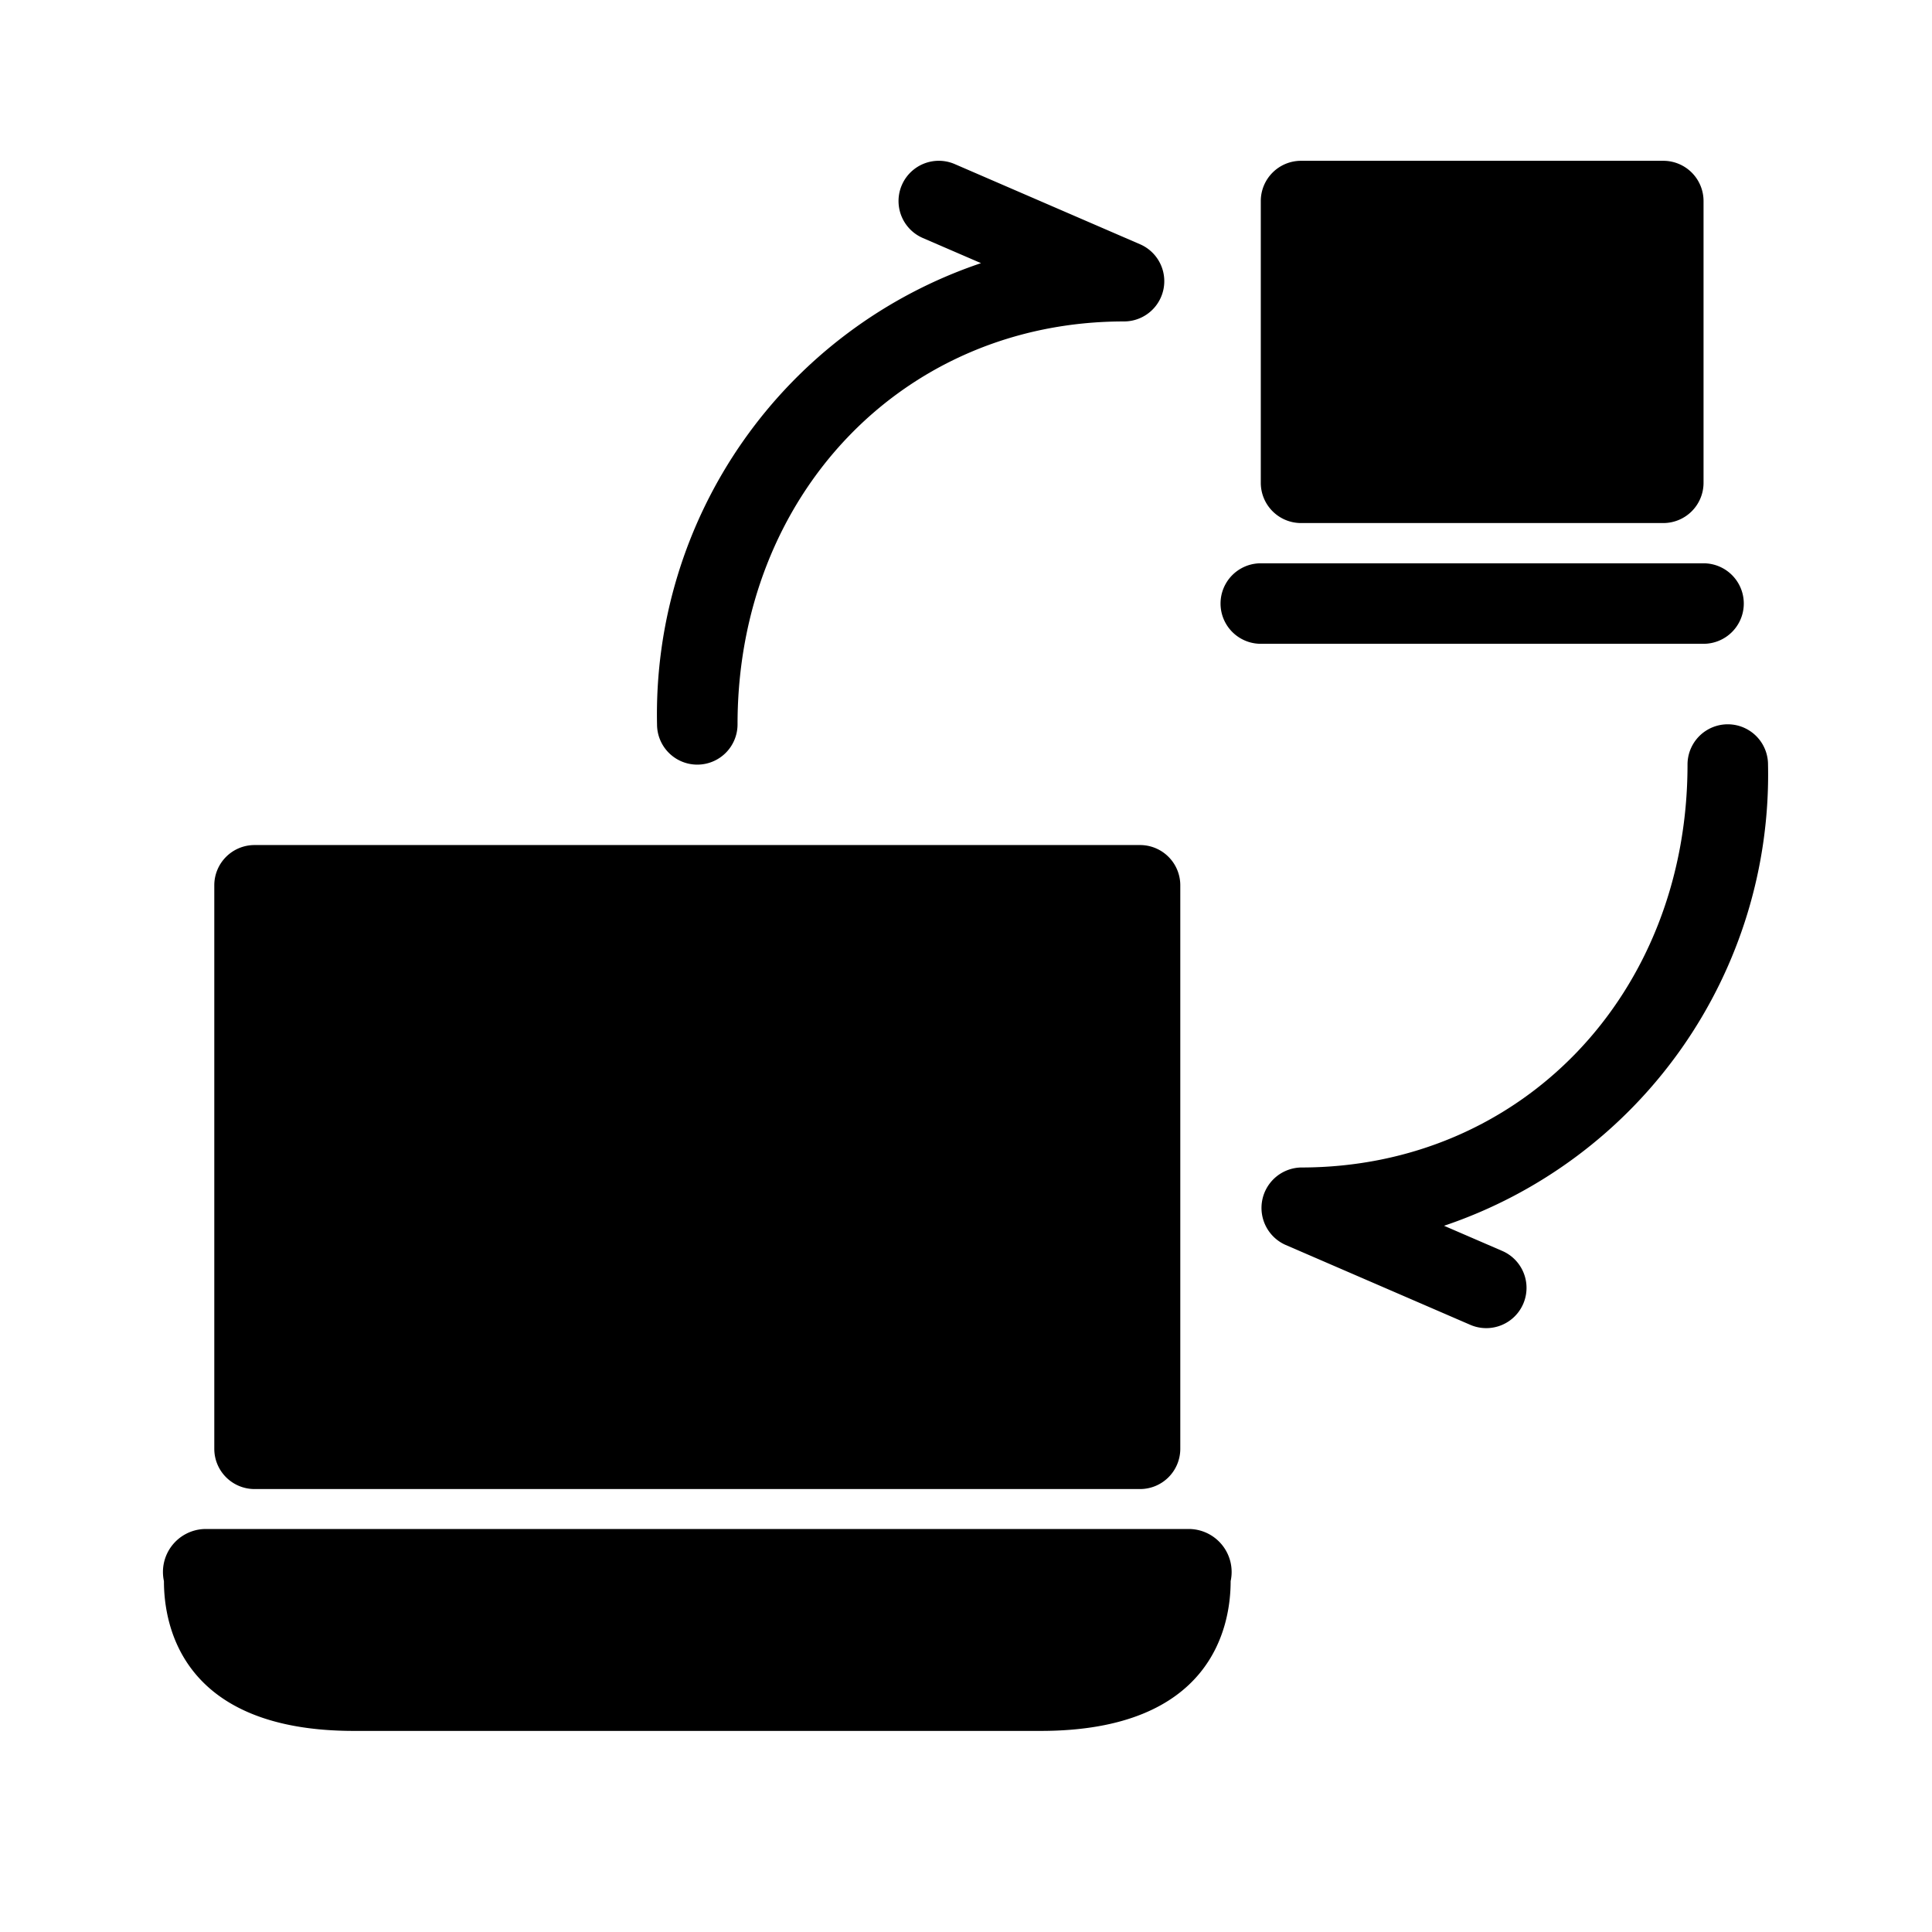
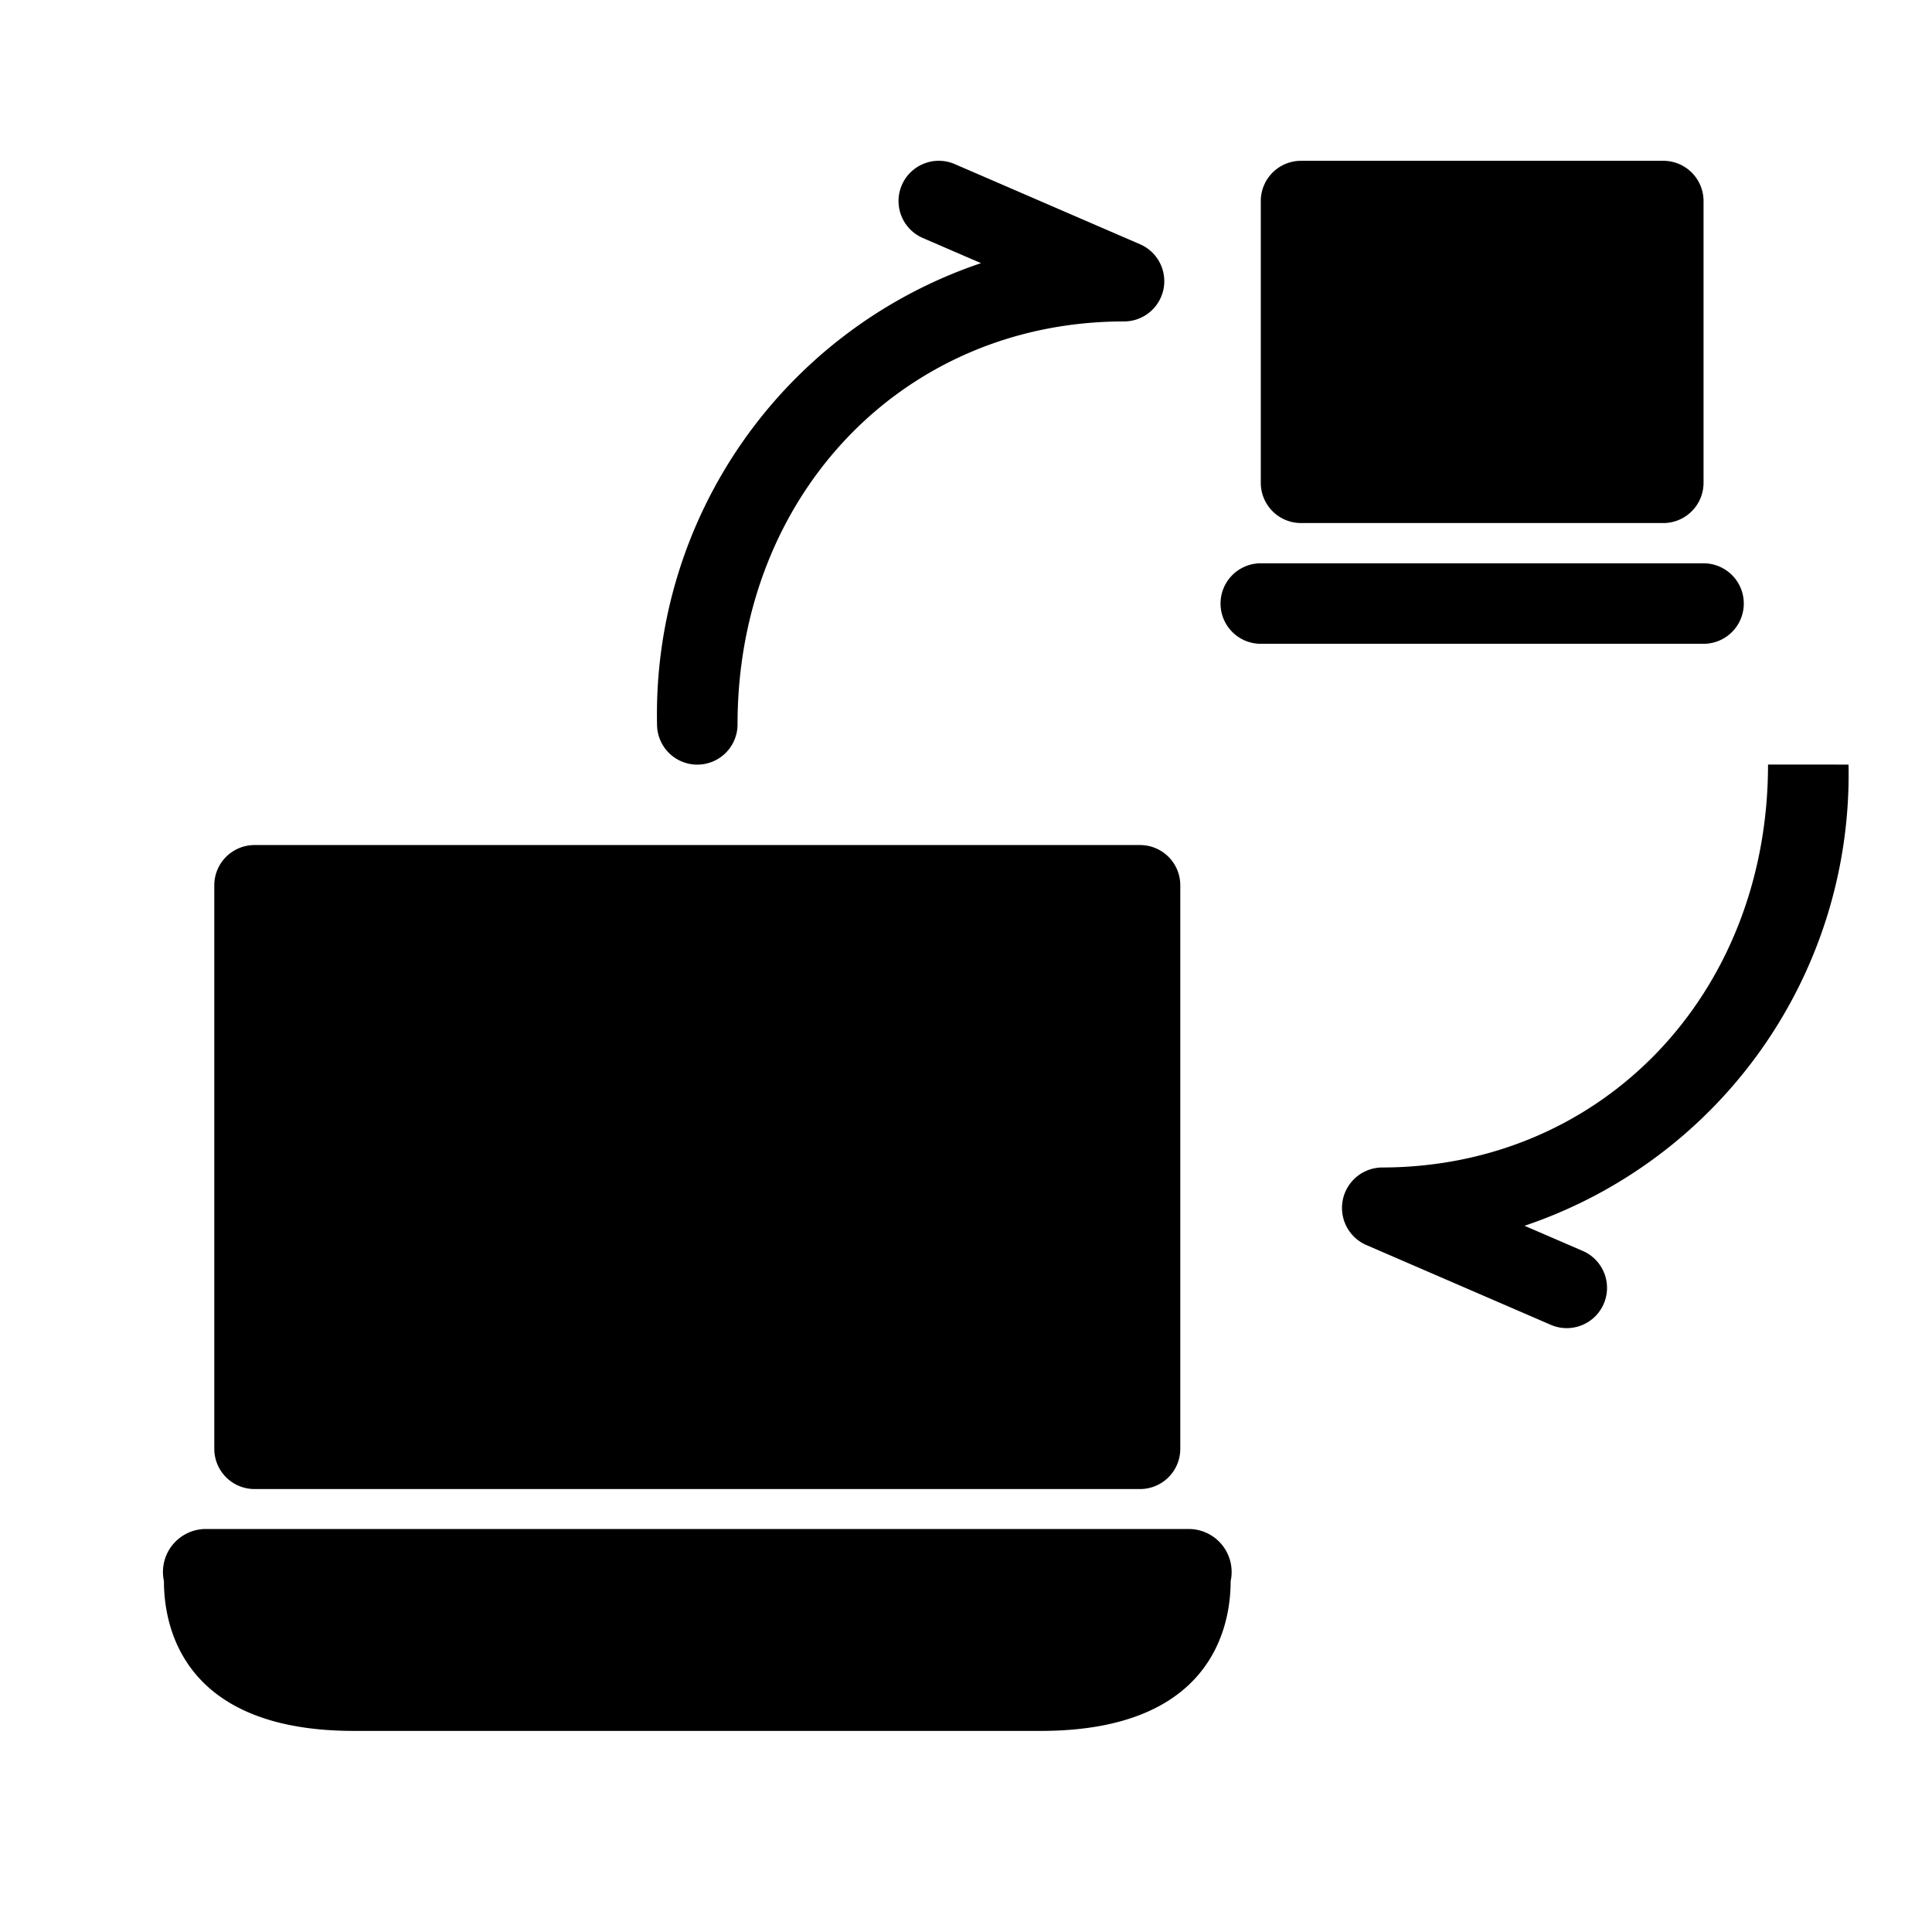
<svg xmlns="http://www.w3.org/2000/svg" height="512" viewBox="0 0 48 48" width="512">
  <g id="conection">
-     <path d="m5.324 35.995v-14a1 1 0 0 1 1-1h22a1 1 0 0 1 1 1v14a1 1 0 0 1 -1 1h-22a1 1 0 0 1 -1-1zm24.25 1.993h-24.501a1.068 1.068 0 0 0 -1 1.295c-0 1.119.46 3.721 4.721 3.721h17.06c4.261 0 4.721-2.603 4.721-3.721a1.068 1.068 0 0 0 -1-1.295zm2.75-24.993h9a1 1 0 0 0 1-1v-7a1 1 0 0 0 -1-1h-9a1 1 0 0 0 -1 1v7a1 1 0 0 0 1 1zm11 2a1 1 0 0 0 -1-1h-11a1 1 0 0 0 0 2h11a1 1 0 0 0 1-1zm-26 4.002a1 1 0 0 0 1-1c0-5.707 4.128-10.011 9.602-10.011a1 1 0 0 0 .397-1.918l-4.602-1.991a1 1 0 0 0 -.794 1.836l1.446.625a11.827 11.827 0 0 0 -8.049 11.459 1 1 0 0 0 1.0 1zm26.602-.002a1 1 0 0 0 -2 0c0 5.707-4.128 10.011-9.602 10.011a1.005 1.005 0 0 0 -.397 1.918l4.602 1.991a1 1 0 0 0 .794-1.836l-1.446-.625a11.827 11.827 0 0 0 8.049-11.458z" />
+     <path d="m5.324 35.995v-14a1 1 0 0 1 1-1h22a1 1 0 0 1 1 1v14a1 1 0 0 1 -1 1h-22a1 1 0 0 1 -1-1zm24.25 1.993h-24.501a1.068 1.068 0 0 0 -1 1.295c-0 1.119.46 3.721 4.721 3.721h17.06c4.261 0 4.721-2.603 4.721-3.721a1.068 1.068 0 0 0 -1-1.295zm2.75-24.993h9a1 1 0 0 0 1-1v-7a1 1 0 0 0 -1-1h-9a1 1 0 0 0 -1 1v7a1 1 0 0 0 1 1zm11 2a1 1 0 0 0 -1-1h-11a1 1 0 0 0 0 2h11a1 1 0 0 0 1-1zm-26 4.002a1 1 0 0 0 1-1c0-5.707 4.128-10.011 9.602-10.011a1 1 0 0 0 .397-1.918l-4.602-1.991a1 1 0 0 0 -.794 1.836l1.446.625a11.827 11.827 0 0 0 -8.049 11.459 1 1 0 0 0 1.0 1zm26.602-.002c0 5.707-4.128 10.011-9.602 10.011a1.005 1.005 0 0 0 -.397 1.918l4.602 1.991a1 1 0 0 0 .794-1.836l-1.446-.625a11.827 11.827 0 0 0 8.049-11.458z" />
  </g>
</svg>